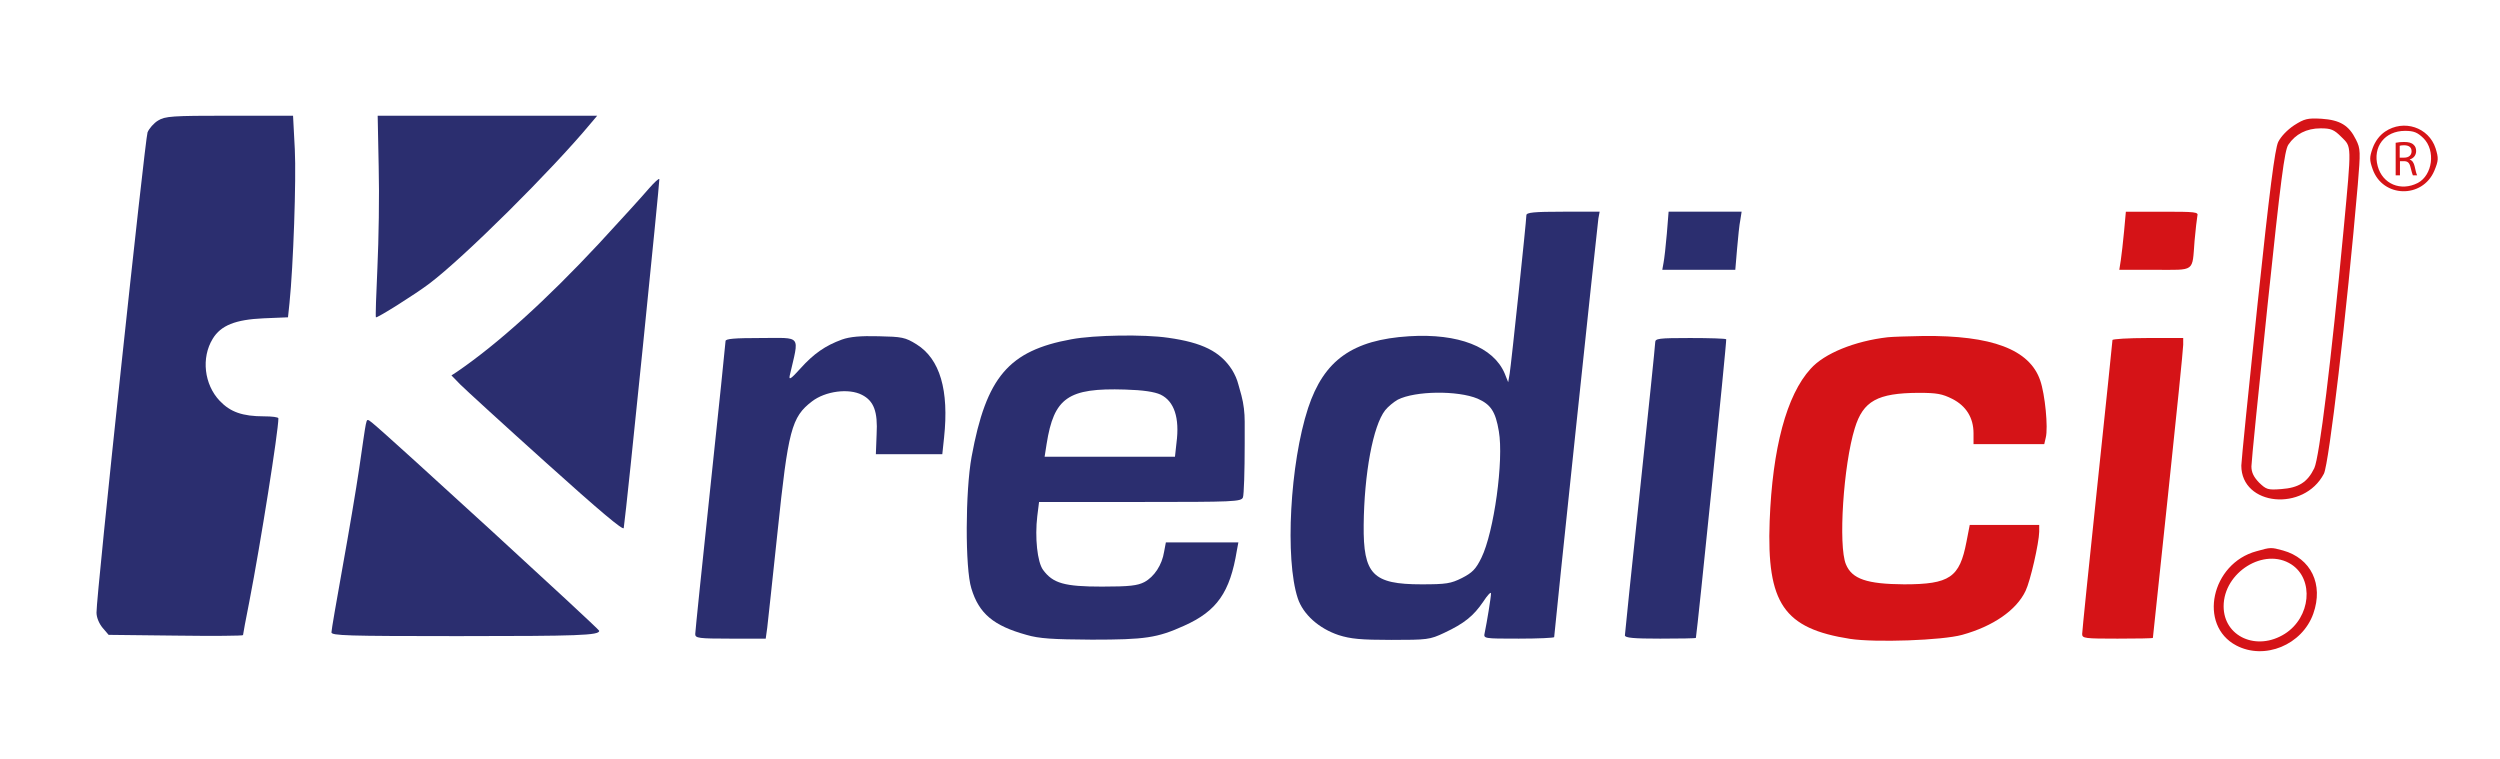
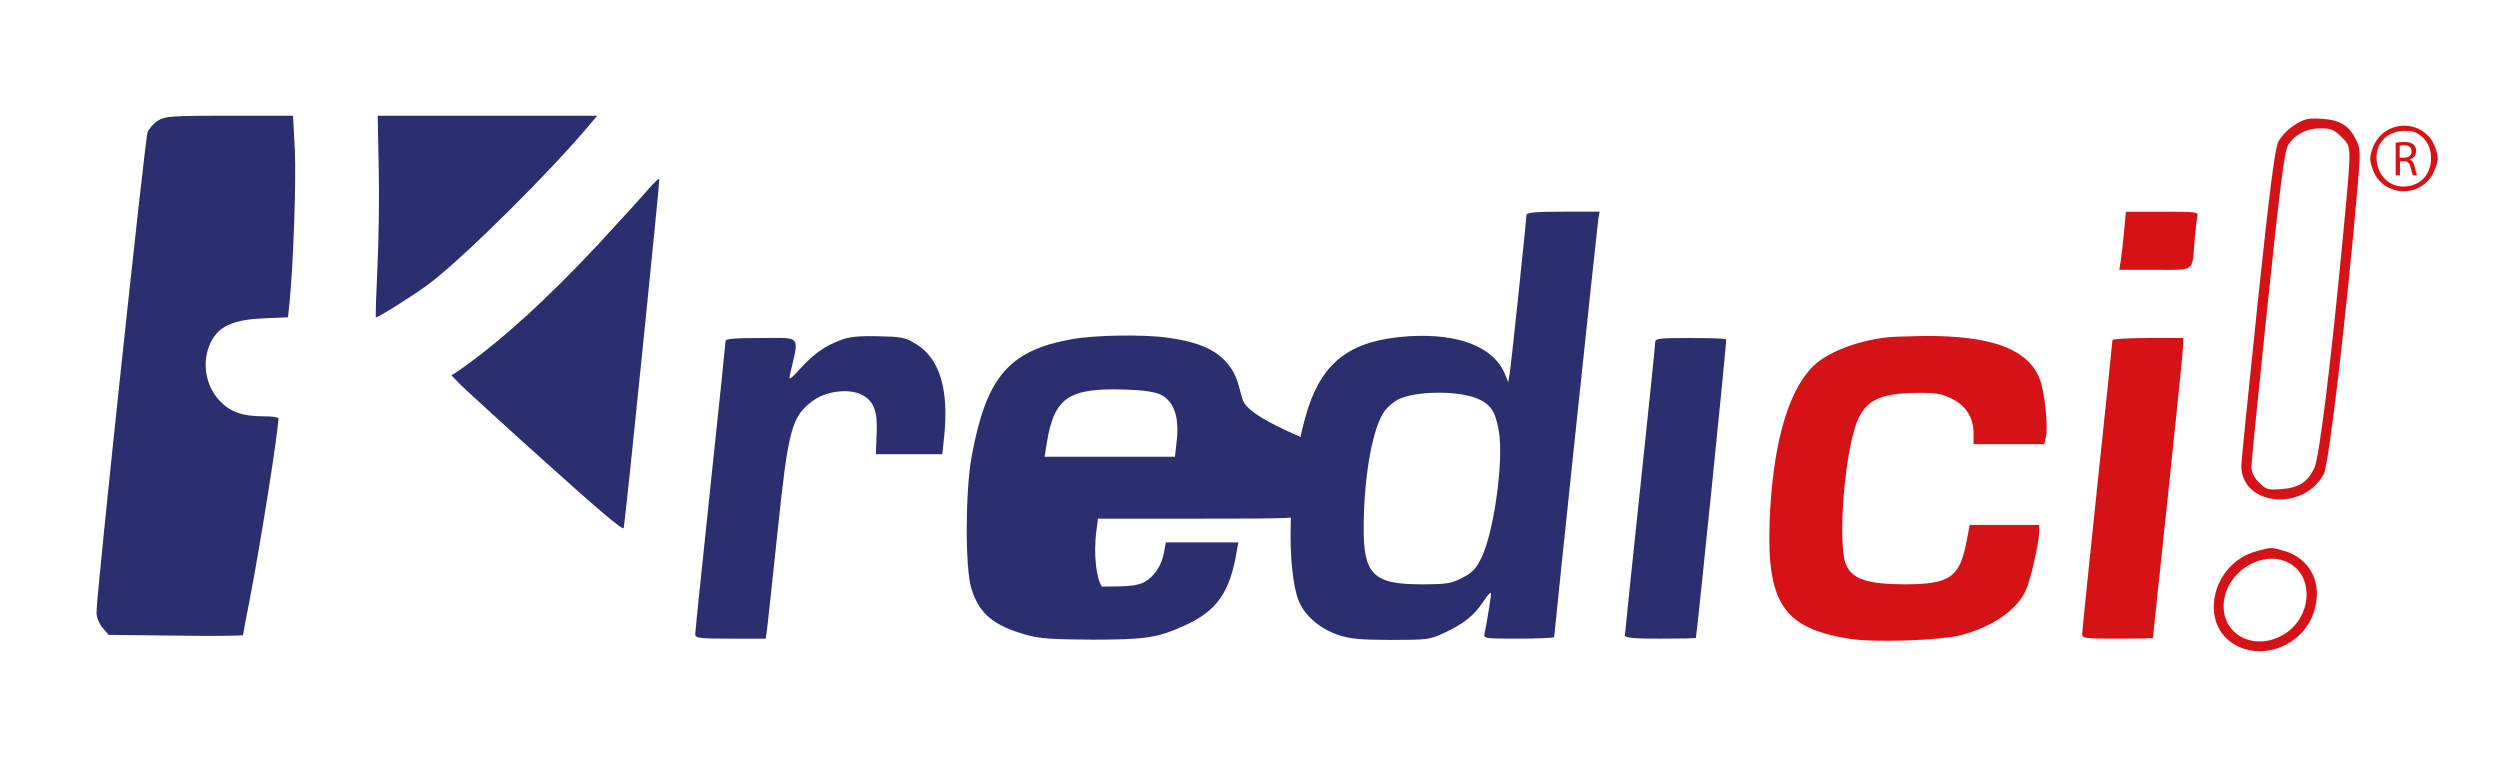
<svg xmlns="http://www.w3.org/2000/svg" version="1.1" x="0px" y="0px" viewBox="0 0 989.6 300.3" style="enable-background:new 0 0 989.6 300.3;" xml:space="preserve">
  <style type="text/css">
	.st0{fill-rule:evenodd;clip-rule:evenodd;fill:#2B2E6F;}
	.st1{fill-rule:evenodd;clip-rule:evenodd;fill:#D51317;}
	.st2{fill:#D51317;}
</style>
  <g id="New_Layer">
    <path class="st0" d="M62.6,47.7c-1.7,1-3.6,3.2-4.2,4.7c-1,2.8-20.3,183.4-20.2,190.1c0,1.9,1,4.3,2.4,6l2.4,2.8l26.6,0.3   c14.6,0.2,26.6,0.1,26.6-0.2s1.1-6.3,2.5-13.3c4.5-23.2,11.5-67.5,11.5-72.5c0-0.5-2.6-0.8-5.7-0.8c-8.5,0-13.3-1.7-17.5-6.1   c-6.2-6.5-7.4-17.1-2.8-24.6c3.2-5.3,9-7.6,20.1-8.1l9.7-0.4l0.6-5.7c1.5-14.6,2.7-48.8,2.1-60.8L116,45.8H90.8   C68,45.8,65.4,46,62.6,47.7z" />
    <path class="st0" d="M149.9,66c0.3,11.2,0,29.1-0.5,39.8s-0.8,19.6-0.6,19.8c0.3,0.5,15.7-9.2,21.1-13.3   c13.8-10.4,48.5-44.9,63.8-63.3l2.7-3.2H193h-43.5L149.9,66z" />
    <path class="st1" d="M908.1,49.6c-2.7,1.8-5.2,4.4-6.3,6.6c-1.3,2.8-3.4,18.9-8.2,64.4c-3.5,33.4-6.4,62.1-6.4,63.7   c0,16,24.8,18.4,32.7,3.2c2-4,9-63.4,13.4-114.3c1.1-13.2,1.1-14.3-0.7-17.9c-2.8-5.7-6.3-7.8-13.7-8.3   C913.4,46.7,912.2,47,908.1,49.6z M926.8,54.2c4.1,4.1,4.1,2.5,0.9,36.6c-4.9,52-9.6,90.2-11.6,94.5c-2.7,5.6-6.2,7.8-13.1,8.3   c-5.3,0.4-5.9,0.2-8.8-2.6c-2.1-2.2-3-4-3-6.4c0-1.8,2.9-30.6,6.4-63.9c5.2-49.5,6.7-61.1,8.2-63.4c2.8-4.2,7.2-6.5,12.8-6.5   C922.7,50.8,923.9,51.3,926.8,54.2z" />
    <path class="st1" d="M944.1,52.1c-2.2,1.5-3.9,3.8-4.9,6.5c-1.3,3.7-1.3,4.7,0,8.4c4,11.3,19.7,11.7,24.4,0.6   c1.7-4.1,1.7-5,0.5-8.9C961.4,50.4,951.5,47.1,944.1,52.1z M959.3,54.7c4.9,4.9,3.6,14.6-2.2,17.7c-6.8,3.5-14,0.4-15.9-6.6   c-2.1-7.7,2.8-14,10.8-14C955.5,51.8,956.9,52.4,959.3,54.7z" />
    <path class="st0" d="M256.8,74.7c-2.1,2.5-11,12.3-19.7,21.7c-20.8,22.3-39.9,39.6-56.1,50.7l-2.3,1.5l3.5,3.6   c1.9,1.9,17.2,15.9,34,31c21.1,19,30.6,27,30.7,25.8c1.2-8,14.3-137.5,14.1-138.1C260.8,70.5,259,72.2,256.8,74.7z" />
    <path class="st0" d="M604.2,85.2c0,2.2-6,58.9-6.6,62.6l-0.6,3.5l-1.4-3.5c-4.5-10.5-18.3-15.9-37.8-14.7   c-22.4,1.4-33.7,9.4-40,28.4c-7.2,22-9.2,59.8-4.1,75.3c2.1,6.4,8.4,12,16.2,14.6c4.7,1.5,8.8,1.9,20.8,1.9c14.3,0,15.3-0.1,21-2.8   c7.9-3.7,11.6-6.7,15.4-12.3c1.7-2.6,3.1-4.1,3.1-3.3c0,1.5-1.6,11.3-2.5,15.6c-0.5,2.3-0.5,2.3,13.5,2.3c7.7,0,14-0.3,14-0.6   c0-1.5,17.1-163.3,17.5-165.7l0.5-2.7h-14.5C607.2,83.8,604.2,84.1,604.2,85.2z M584.9,157.8c5.2,2.3,7.1,5.1,8.4,12.9   c2,11.4-1.9,39.9-6.9,50.1c-2.2,4.5-3.6,5.9-7.7,8c-4.4,2.2-6.2,2.5-16,2.5c-19.3,0-23.1-3.9-22.9-23.5c0.2-20.3,3.7-39.3,8.5-45.4   c1.1-1.4,3.4-3.3,5-4.2C560.2,154.7,577,154.5,584.9,157.8z" />
-     <path class="st0" d="M659.8,92.5c-0.4,4.8-1,10-1.3,11.5l-0.5,2.8h14.4h14.5l0.7-8.3c0.4-4.5,0.9-9.7,1.3-11.5l0.5-3.2h-14.5h-14.4   L659.8,92.5z" />
    <path class="st1" d="M840.8,91.5c-0.4,4.3-1,9.5-1.3,11.5l-0.6,3.8H853c16.2,0,14.7,1.1,15.7-11.5c0.4-4.4,0.9-8.8,1.1-9.8   c0.5-1.6-0.6-1.7-13.9-1.7h-14.4L840.8,91.5z" />
    <path class="st0" d="M333.3,134.4c-6.6,2.4-11.2,5.6-16.5,11.5c-3.7,4.1-4.6,4.7-4.2,2.8c3.8-16.5,5-14.9-11.4-14.9   c-10.5,0-14,0.3-14,1.2c0,0.7-2.7,26.7-6,57.8c-3.3,31.1-6,57.3-6,58.2c0,1.6,1.3,1.8,13.9,1.8h14l0.6-4.3   c0.3-2.3,2.1-19.5,4.1-38.1c4.2-40.2,5.5-45.3,13.6-51.5c5.3-4.1,14.6-5.3,19.8-2.6c4.7,2.4,6.3,6.6,5.8,15.6l-0.3,7.9h13.2H373   l0.7-6.6c2-18.7-1.6-31.1-10.9-36.9c-4.5-2.8-5.8-3-15-3.2C340.6,132.9,336.4,133.3,333.3,134.4z" />
-     <path class="st0" d="M491.4,156.5l-1.2-4.3c-0.5-2-1.4-4-2.5-5.8c-4.7-7.3-11.8-10.8-25.3-12.7c-9.5-1.4-29.3-1.1-38.3,0.6   c-24.8,4.5-33.7,14.9-39.5,46.5c-2.5,13.6-2.6,44.2-0.1,52.1c3,10,8.8,14.8,21.8,18.4c5.1,1.5,10.4,1.8,25.9,1.9   c21.1,0,25.9-0.7,36.5-5.5c13-5.8,18.2-13.2,20.9-29.8l0.6-3.2h-14.4h-14.3l-0.7,3.7c-0.8,5.2-3.9,9.9-7.8,12   c-2.7,1.4-5.8,1.8-16.8,1.8c-14.9,0-19.4-1.3-23.3-6.6c-2.3-3.1-3.3-12.9-2.3-21.3l0.7-5.6h40c37.1,0,40-0.1,40.7-1.8   c0.4-0.9,0.7-10.5,0.7-21.2v-8.8C492.7,163.4,492.3,159.9,491.4,156.5z M465.7,175.3l-0.6,5.5h-25.8h-25.8l0.8-5.1   c2.9-18.3,8.5-22.2,31-21.5c7.2,0.2,11.7,0.9,14.1,2C464.8,158.8,467,165.4,465.7,175.3z" />
+     <path class="st0" d="M491.4,156.5l-1.2-4.3c-0.5-2-1.4-4-2.5-5.8c-4.7-7.3-11.8-10.8-25.3-12.7c-9.5-1.4-29.3-1.1-38.3,0.6   c-24.8,4.5-33.7,14.9-39.5,46.5c-2.5,13.6-2.6,44.2-0.1,52.1c3,10,8.8,14.8,21.8,18.4c5.1,1.5,10.4,1.8,25.9,1.9   c21.1,0,25.9-0.7,36.5-5.5c13-5.8,18.2-13.2,20.9-29.8l0.6-3.2h-14.4h-14.3l-0.7,3.7c-0.8,5.2-3.9,9.9-7.8,12   c-2.7,1.4-5.8,1.8-16.8,1.8c-2.3-3.1-3.3-12.9-2.3-21.3l0.7-5.6h40c37.1,0,40-0.1,40.7-1.8   c0.4-0.9,0.7-10.5,0.7-21.2v-8.8C492.7,163.4,492.3,159.9,491.4,156.5z M465.7,175.3l-0.6,5.5h-25.8h-25.8l0.8-5.1   c2.9-18.3,8.5-22.2,31-21.5c7.2,0.2,11.7,0.9,14.1,2C464.8,158.8,467,165.4,465.7,175.3z" />
    <path class="st1" d="M747.2,133.5c-13,1.5-25.1,6.4-30.5,12.5c-9.5,10.4-15.1,31.4-16.2,60.3c-1.2,32.6,5.6,42.5,31.9,46.6   c9.9,1.5,36.4,0.6,44.3-1.6c12.3-3.4,21.5-9.8,25.1-17.4c1.9-3.9,5.3-18.9,5.4-23.4v-2.7h-13.8h-13.7l-1.3,6.7   c-2.7,14.1-6.6,16.8-24.7,16.8c-14.7-0.1-20.6-2.1-23-7.9c-3.1-7.3-1-39.4,3.5-53.9c3.3-10.8,9-13.9,25.2-14   c7.3,0,9.4,0.4,13.4,2.4c5.5,2.8,8.4,7.5,8.4,13.6v4.3h14h14l0.6-2.6c1-3.9-0.3-17.2-2.2-22.6c-4.2-12.3-19.2-17.9-46.4-17.6   C755.4,133.1,749.1,133.3,747.2,133.5z" />
    <path class="st0" d="M655.2,135.5c0,1-2.7,27.2-6,58.3s-6,57.1-6,57.7c0,1,3.5,1.3,14,1.3c7.7,0,14-0.1,14.1-0.3   c0.6-3.2,12.3-117.9,12-118.2c-0.2-0.3-6.7-0.5-14.3-0.5C656.5,133.8,655.2,134,655.2,135.5z" />
    <path class="st1" d="M836.2,134.6c0,0.5-2.7,26.4-6,57.7s-6,57.7-6,58.7c0,1.7,1.2,1.8,14,1.8c7.7,0,14-0.1,14-0.3   c0-0.1,2.7-25.6,6-56.7s6-57.7,6-59.3v-2.7h-14C842.5,133.8,836.2,134.2,836.2,134.6z" />
-     <path class="st0" d="M144.8,168c-0.3,1.3-1.4,9-2.6,17.3c-1.2,8.2-4.2,25.9-6.6,39.2c-2.4,13.4-4.4,24.9-4.4,25.8   c0,1.3,5.9,1.5,49.9,1.5c48,0,56.1-0.3,56.1-2.1c0-0.7-83.7-77.4-89.7-82.2C145.3,165.7,145.3,165.8,144.8,168z" />
    <path class="st1" d="M893.2,218.2c-17.9,4.8-23.2,29.3-8,37.3c11.2,5.9,26.1-0.2,30.5-12.6c4.1-11.6-0.9-21.9-12-25   C898.9,216.6,898.9,216.6,893.2,218.2z M907,223.4c9.1,5.9,7.7,21-2.6,27.5c-11.1,7-24.2,1.1-24.2-10.9   C880.2,226.5,896.3,216.5,907,223.4z" />
    <g>
      <path class="st2" d="M948.4,56.5c0.9-0.2,2.1-0.3,3.2-0.3c1.8,0,3,0.3,3.8,1.1c0.7,0.6,1,1.5,1,2.5c0,1.7-1.1,2.9-2.5,3.3v0.1    c1,0.3,1.6,1.3,1.9,2.6c0.4,1.8,0.7,3.1,1,3.6h-1.7c-0.2-0.4-0.5-1.5-0.9-3.1c-0.4-1.8-1.1-2.5-2.6-2.5H950v5.6h-1.7V56.5z     M950,62.4h1.7c1.8,0,2.9-1,2.9-2.5c0-1.7-1.2-2.4-3-2.4c-0.8,0-1.4,0.1-1.7,0.2V62.4z" />
    </g>
  </g>
  <g id="MasterLayer_1">
</g>
</svg>